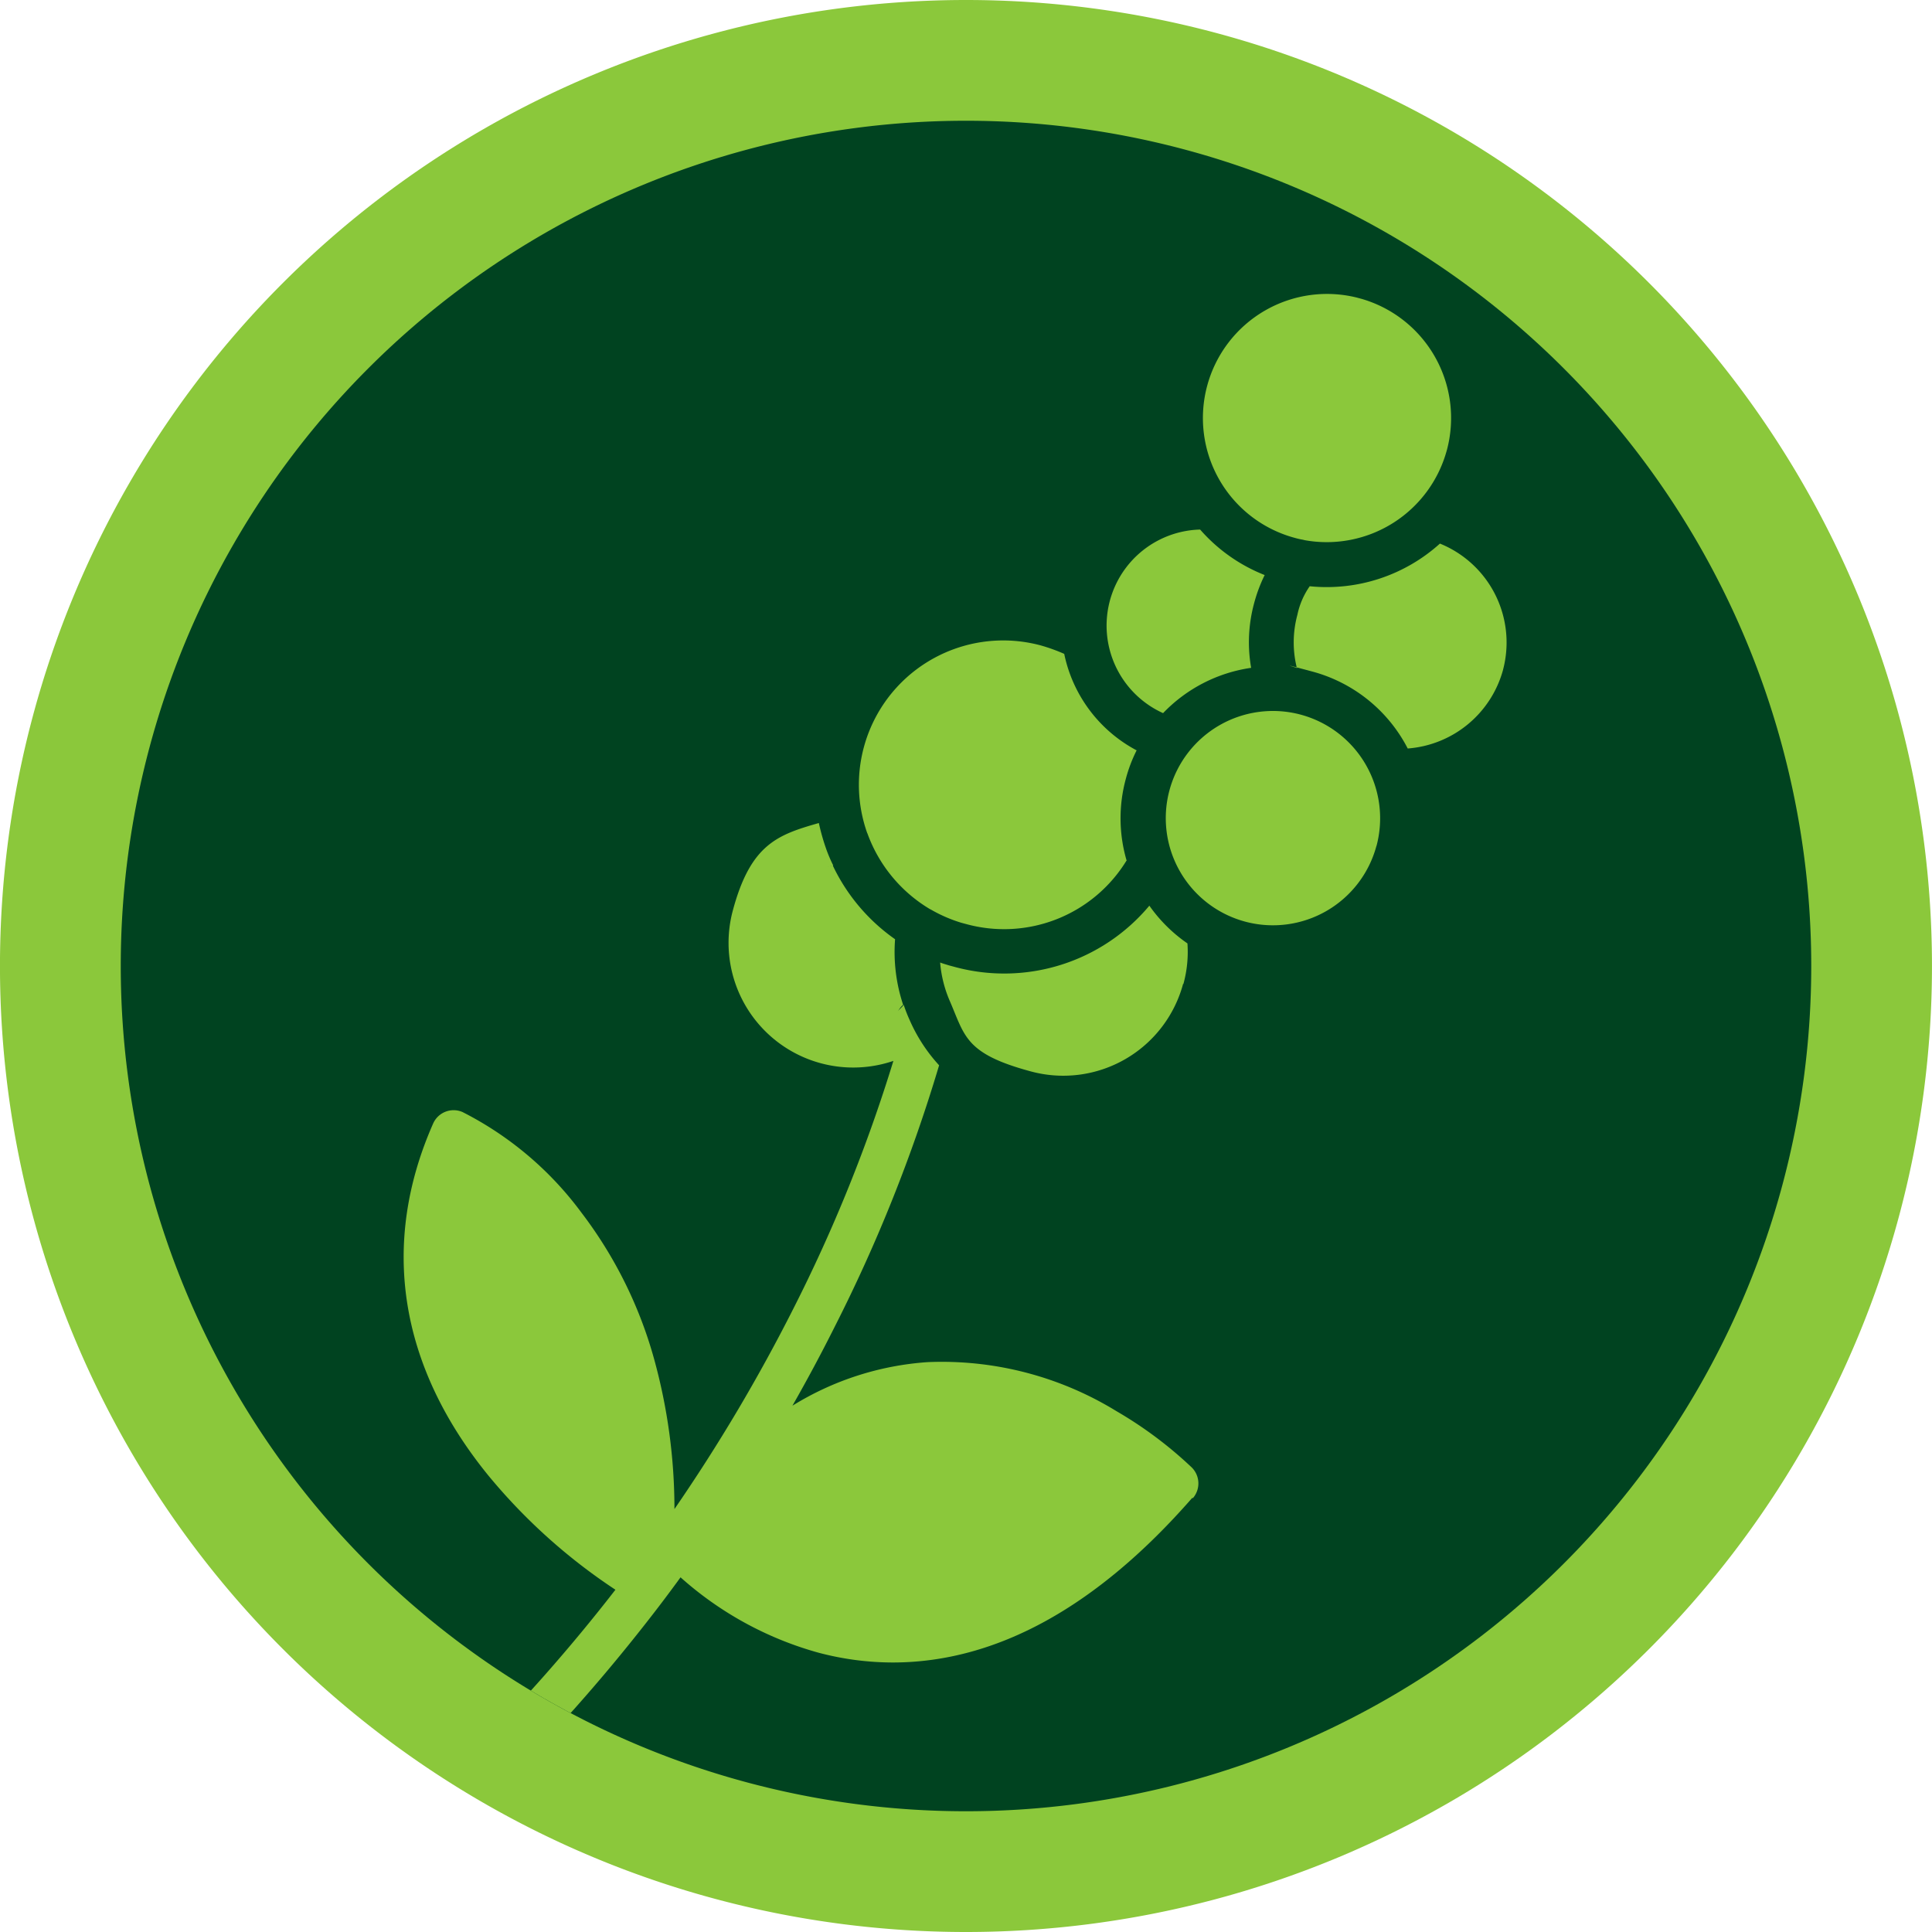
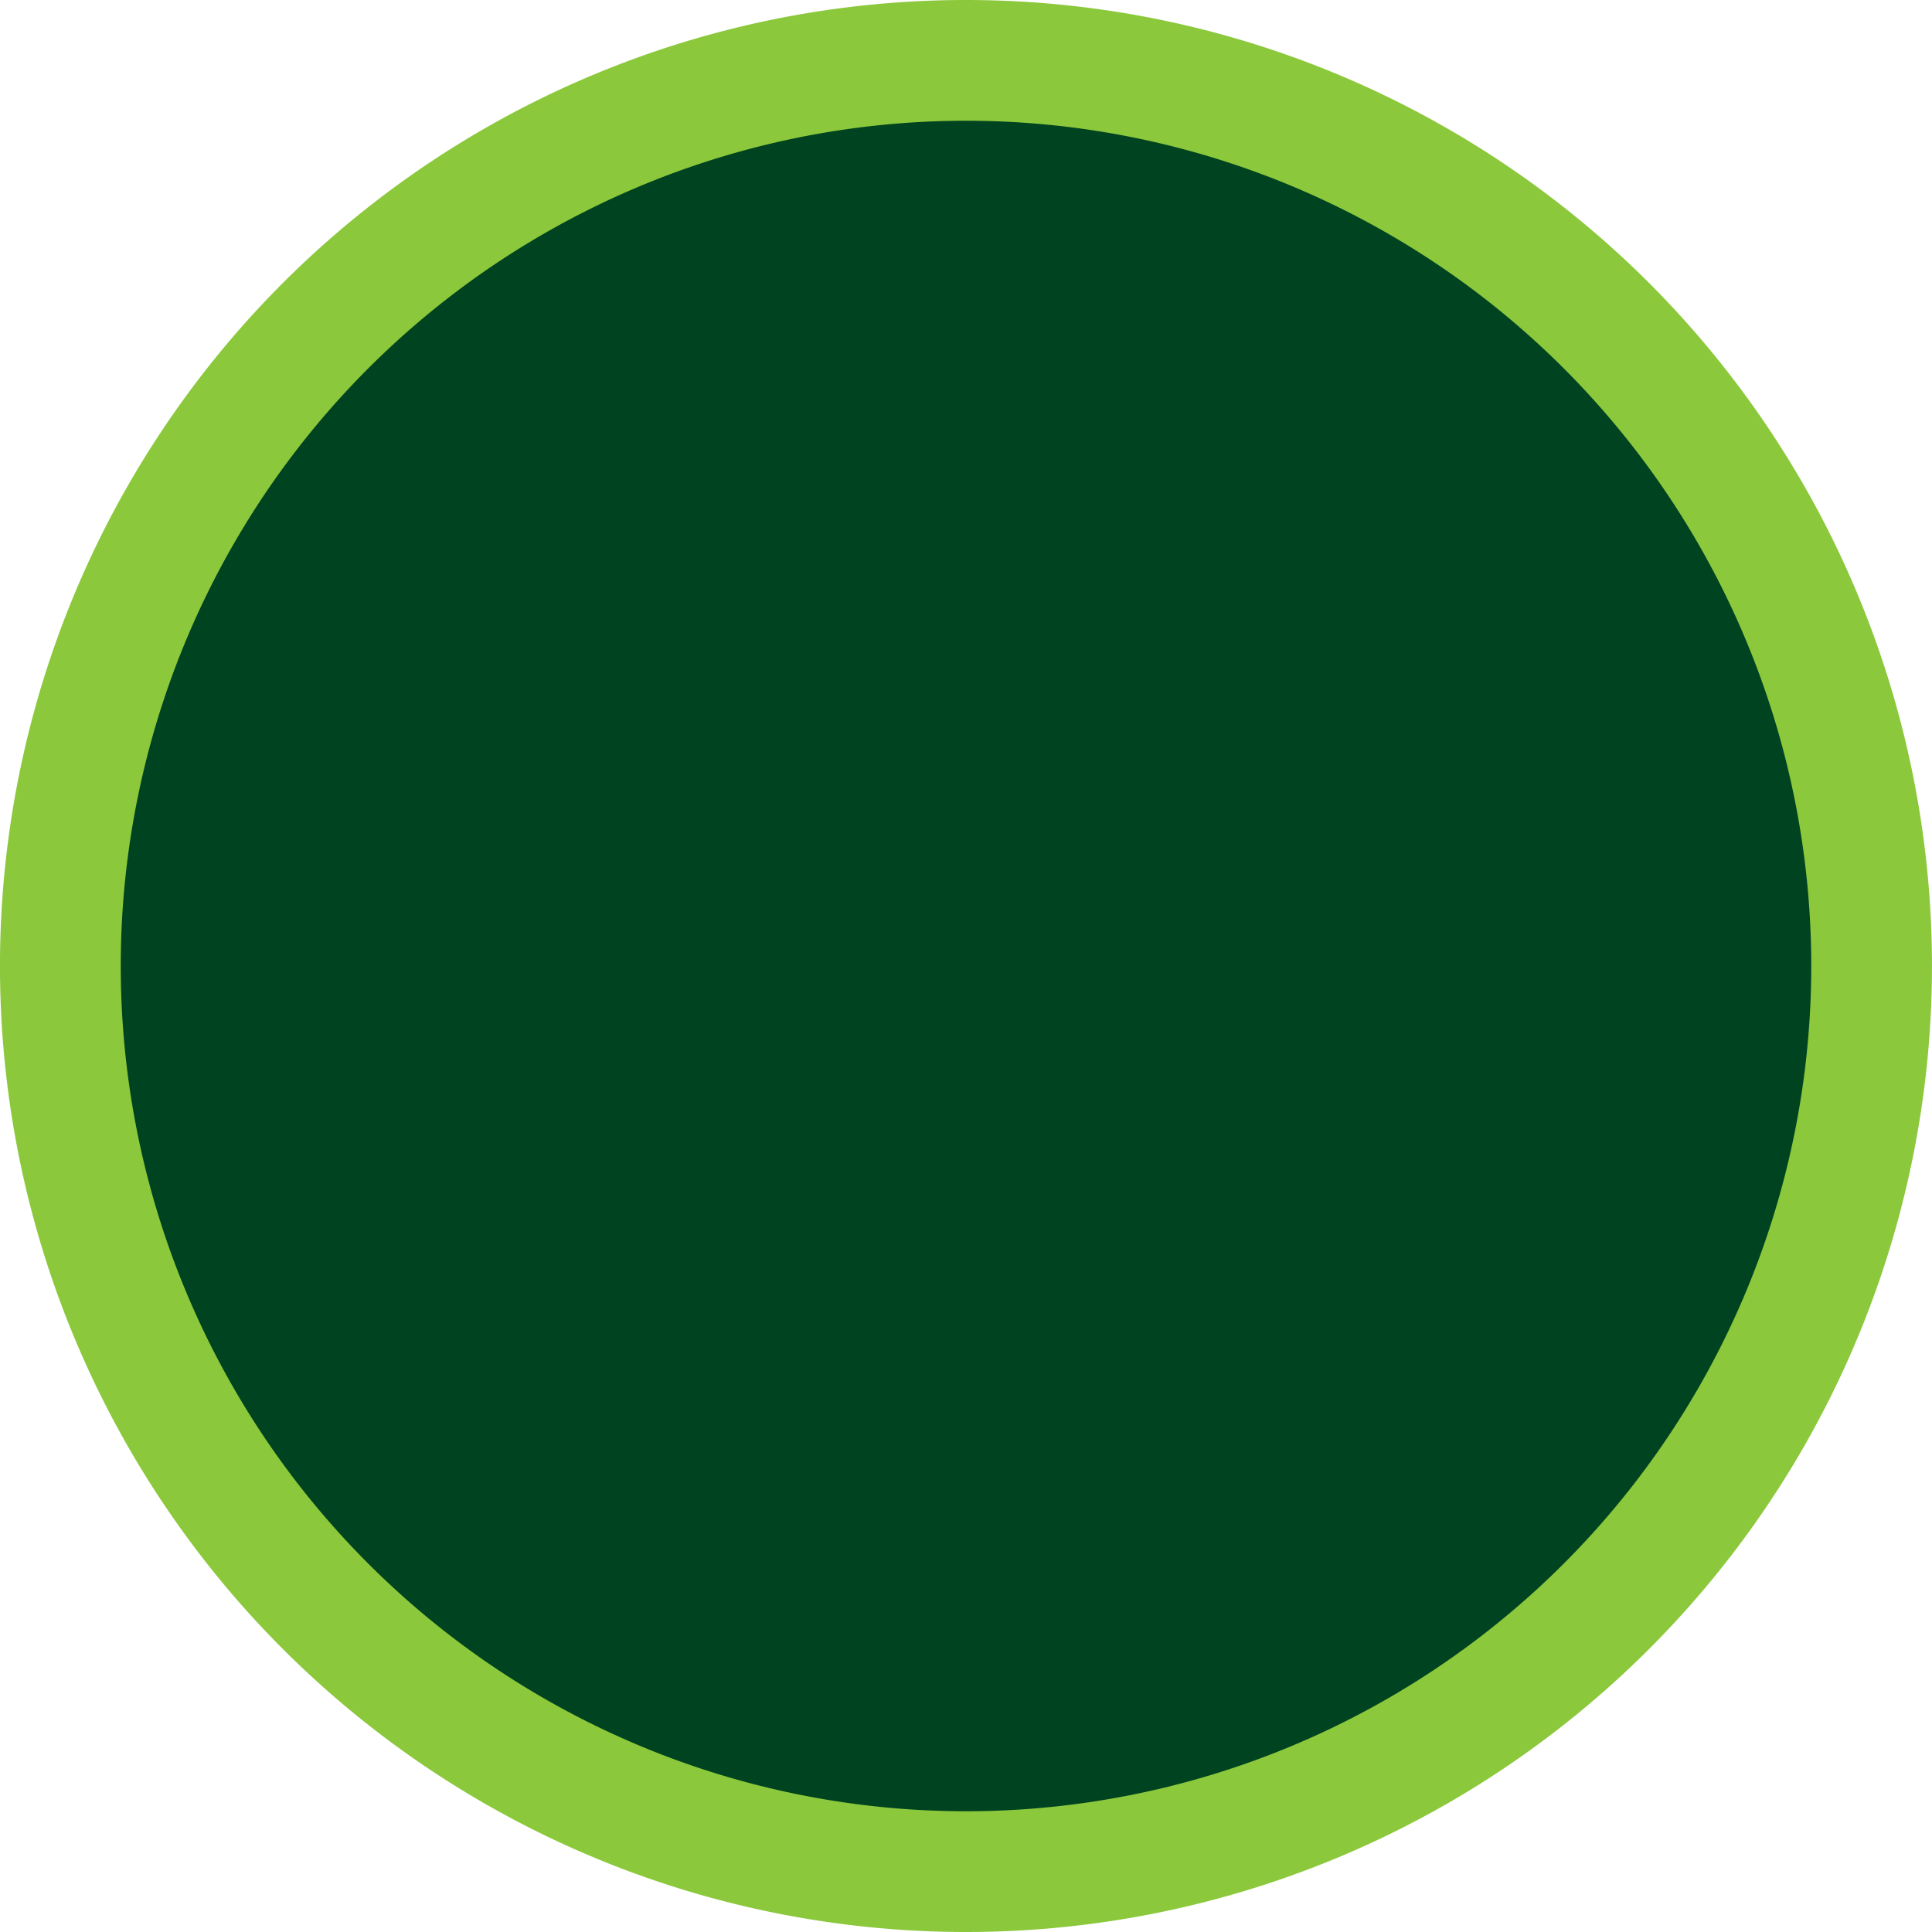
<svg xmlns="http://www.w3.org/2000/svg" width="72" height="72" viewBox="0 0 72 72">
  <defs>
    <clipPath id="clip-path">
      <path id="Caminho_395986" data-name="Caminho 395986" d="M785.248,287.067h0a31.5,31.5,0,0,1,31.5-31.5h0a31.5,31.5,0,0,1,31.5,31.5h0a31.5,31.5,0,0,1-31.5,31.5h0A31.5,31.5,0,0,1,785.248,287.067Z" transform="translate(40.251 4915.933)" fill="#004320" clip-rule="evenodd" />
    </clipPath>
    <clipPath id="clip-path-2">
-       <rect id="Retângulo_155734" data-name="Retângulo 155734" width="34.299" height="69.048" fill="#8bc83b" />
-     </clipPath>
+       </clipPath>
  </defs>
  <g id="Grupo_23629" data-name="Grupo 23629" transform="translate(-821 -5167)">
    <g id="Grupo_23354" data-name="Grupo 23354" transform="translate(821 5167)" opacity="0">
      <g id="Grupo_1134" data-name="Grupo 1134">
-         <rect id="Retângulo_764" data-name="Retângulo 764" width="72" height="8" fill="#f628fc" opacity="0.333" />
-         <rect id="Retângulo_763" data-name="Retângulo 763" width="72" height="8" transform="translate(0 64)" fill="#f628fc" opacity="0.333" />
        <rect id="Retângulo_762" data-name="Retângulo 762" width="72" height="8" transform="translate(64 72) rotate(-90)" fill="#f628fc" opacity="0.333" />
        <rect id="Retângulo_765" data-name="Retângulo 765" width="72" height="8" transform="translate(0 72) rotate(-90)" fill="#f628fc" opacity="0.333" />
      </g>
    </g>
    <path id="Caminho_395332" data-name="Caminho 395332" d="M785.248,291.567h0a36,36,0,0,1,36-36h0a36,36,0,0,1,36,36h0a36,36,0,0,1-36,36h0A36,36,0,0,1,785.248,291.567Z" transform="translate(35.751 4911.433)" fill="#8bc83b" fill-rule="evenodd" />
    <path id="Caminho_395976" data-name="Caminho 395976" d="M785.248,287.067h0a31.5,31.5,0,0,1,31.5-31.5h0a31.5,31.5,0,0,1,31.5,31.5h0a31.5,31.5,0,0,1-31.5,31.5h0A31.5,31.5,0,0,1,785.248,287.067Z" transform="translate(40.252 4915.933)" fill="#004320" fill-rule="evenodd" />
    <g id="Grupo_de_máscara_43" data-name="Grupo de máscara 43" clip-path="url(#clip-path)">
      <g id="Grupo_23628" data-name="Grupo 23628" transform="matrix(0.966, 0.259, -0.259, 0.966, 846.986, 5171.5)">
        <g id="Grupo_23627" data-name="Grupo 23627" clip-path="url(#clip-path-2)">
          <path id="Caminho_395978" data-name="Caminho 395978" d="M357.451,4.624A4.636,4.636,0,0,1,353.2,9.235h-.06a2.714,2.714,0,0,1-.312.012,4.624,4.624,0,1,1,4.624-4.624" transform="translate(-327.295)" fill="#8bc83b" />
-           <path id="Caminho_395979" data-name="Caminho 395979" d="M398.59,262.993A3.993,3.993,0,1,1,394.6,259a4,4,0,0,1,3.993,3.993" transform="translate(-367.149 -243.448)" fill="#8bc83b" />
          <path id="Caminho_395980" data-name="Caminho 395980" d="M330.138,168.686a5.659,5.659,0,0,0-2.732,2.48,3.58,3.58,0,0,1-.438-6.965,6.222,6.222,0,0,0,2.762,1.015,5.666,5.666,0,0,0-.108,1.111A5.548,5.548,0,0,0,330.138,168.686Z" transform="translate(-304.925 -154.34)" fill="#8bc83b" />
          <path id="Caminho_395981" data-name="Caminho 395981" d="M447.036,138.033a3.993,3.993,0,0,1-2.672,3.753,5.645,5.645,0,0,0-4.179-1.849c-1.651,0-.39.012-.582.03a3.924,3.924,0,0,1-.5-1.928,2.888,2.888,0,0,1,.168-1.147,6.3,6.3,0,0,0,4.275-2.792,3.977,3.977,0,0,1,3.489,3.939Z" transform="translate(-412.737 -126.048)" fill="#8bc83b" />
          <path id="Caminho_395982" data-name="Caminho 395982" d="M211.06,266.187a5.349,5.349,0,0,1-5.164,3.861h-.186a5.405,5.405,0,0,1-1.243-.186h-.012a5.436,5.436,0,0,1-2.984-2.114.012.012,0,0,0-.012-.012,5.378,5.378,0,0,1,4.425-8.437,6.606,6.606,0,0,1,.931.078,5.276,5.276,0,0,0,3.537,2.774,5.487,5.487,0,0,0-.114,1.141,5.6,5.6,0,0,0,.811,2.912Z" transform="translate(-188.464 -243.73)" fill="#8bc83b" />
-           <path id="Caminho_395983" data-name="Caminho 395983" d="M289.757,400.292a4.623,4.623,0,0,1-4.618,4.618c-2.546,0-2.726-.63-3.6-1.735a4.544,4.544,0,0,1-.733-1.309c.108.012.222.012.336.018h.246a7.045,7.045,0,0,0,6.4-4.083,5.648,5.648,0,0,0,1.735.991,4.5,4.5,0,0,1,.246,1.5Z" transform="translate(-263.943 -373.913)" fill="#8bc83b" />
          <path id="Caminho_395984" data-name="Caminho 395984" d="M181.111,428.841c-.552.775.9,1.855-2.308,1.545a3.655,3.655,0,0,1-3.433-3.268c0-1.645.937-2.1,1.856-2.618a7.04,7.04,0,0,0,2.96,2.06,6.227,6.227,0,0,0,.919,2.276Z" transform="translate(-165.169 -399.01)" fill="#8bc83b" />
          <path id="Caminho_395985" data-name="Caminho 395985" d="M31.1,422.092c-2.372,4.834-5.452,7.794-9.157,8.8a10.811,10.811,0,0,1-2.828.372,12.862,12.862,0,0,1-5.662-1.381q-.387,1.009-.811,2a66.126,66.126,0,0,1-8.214,14.135.83.83,0,0,1-.661.33.7.7,0,0,1-.5-.174.827.827,0,0,1-.156-1.165,64.349,64.349,0,0,0,8.118-14.051,21.412,21.412,0,0,1-5.68-2.888c-4.269-3.086-6.131-7.278-5.38-12.129a.834.834,0,0,1,.949-.7,12.594,12.594,0,0,1,5.266,2.486,16.054,16.054,0,0,1,4.017,4.564,21,21,0,0,1,2.174,5.194,64.424,64.424,0,0,0,2.348-8.371,57.871,57.871,0,0,0,1.207-9.872A4.646,4.646,0,0,1,8.9,405.381c0-2.558.877-3.158,2.252-3.981a7.932,7.932,0,0,0,.5.841,5.333,5.333,0,0,0,.426.546,2.981,2.981,0,0,0,1.471,5.572,2.244,2.244,0,0,0,2.414-1.231,5.335,5.335,0,0,0,.348.474,6.1,6.1,0,0,0,1.507,1.357,58.205,58.205,0,0,1-1.237,10.43q-.333,1.621-.757,3.237a10.99,10.99,0,0,1,4.437-2.87,12.43,12.43,0,0,1,7.278-.06A15.111,15.111,0,0,1,30.8,421a.839.839,0,0,1,.33,1.087h-.012Z" transform="translate(0 -377.297)" fill="#8bc83b" />
        </g>
      </g>
    </g>
  </g>
</svg>